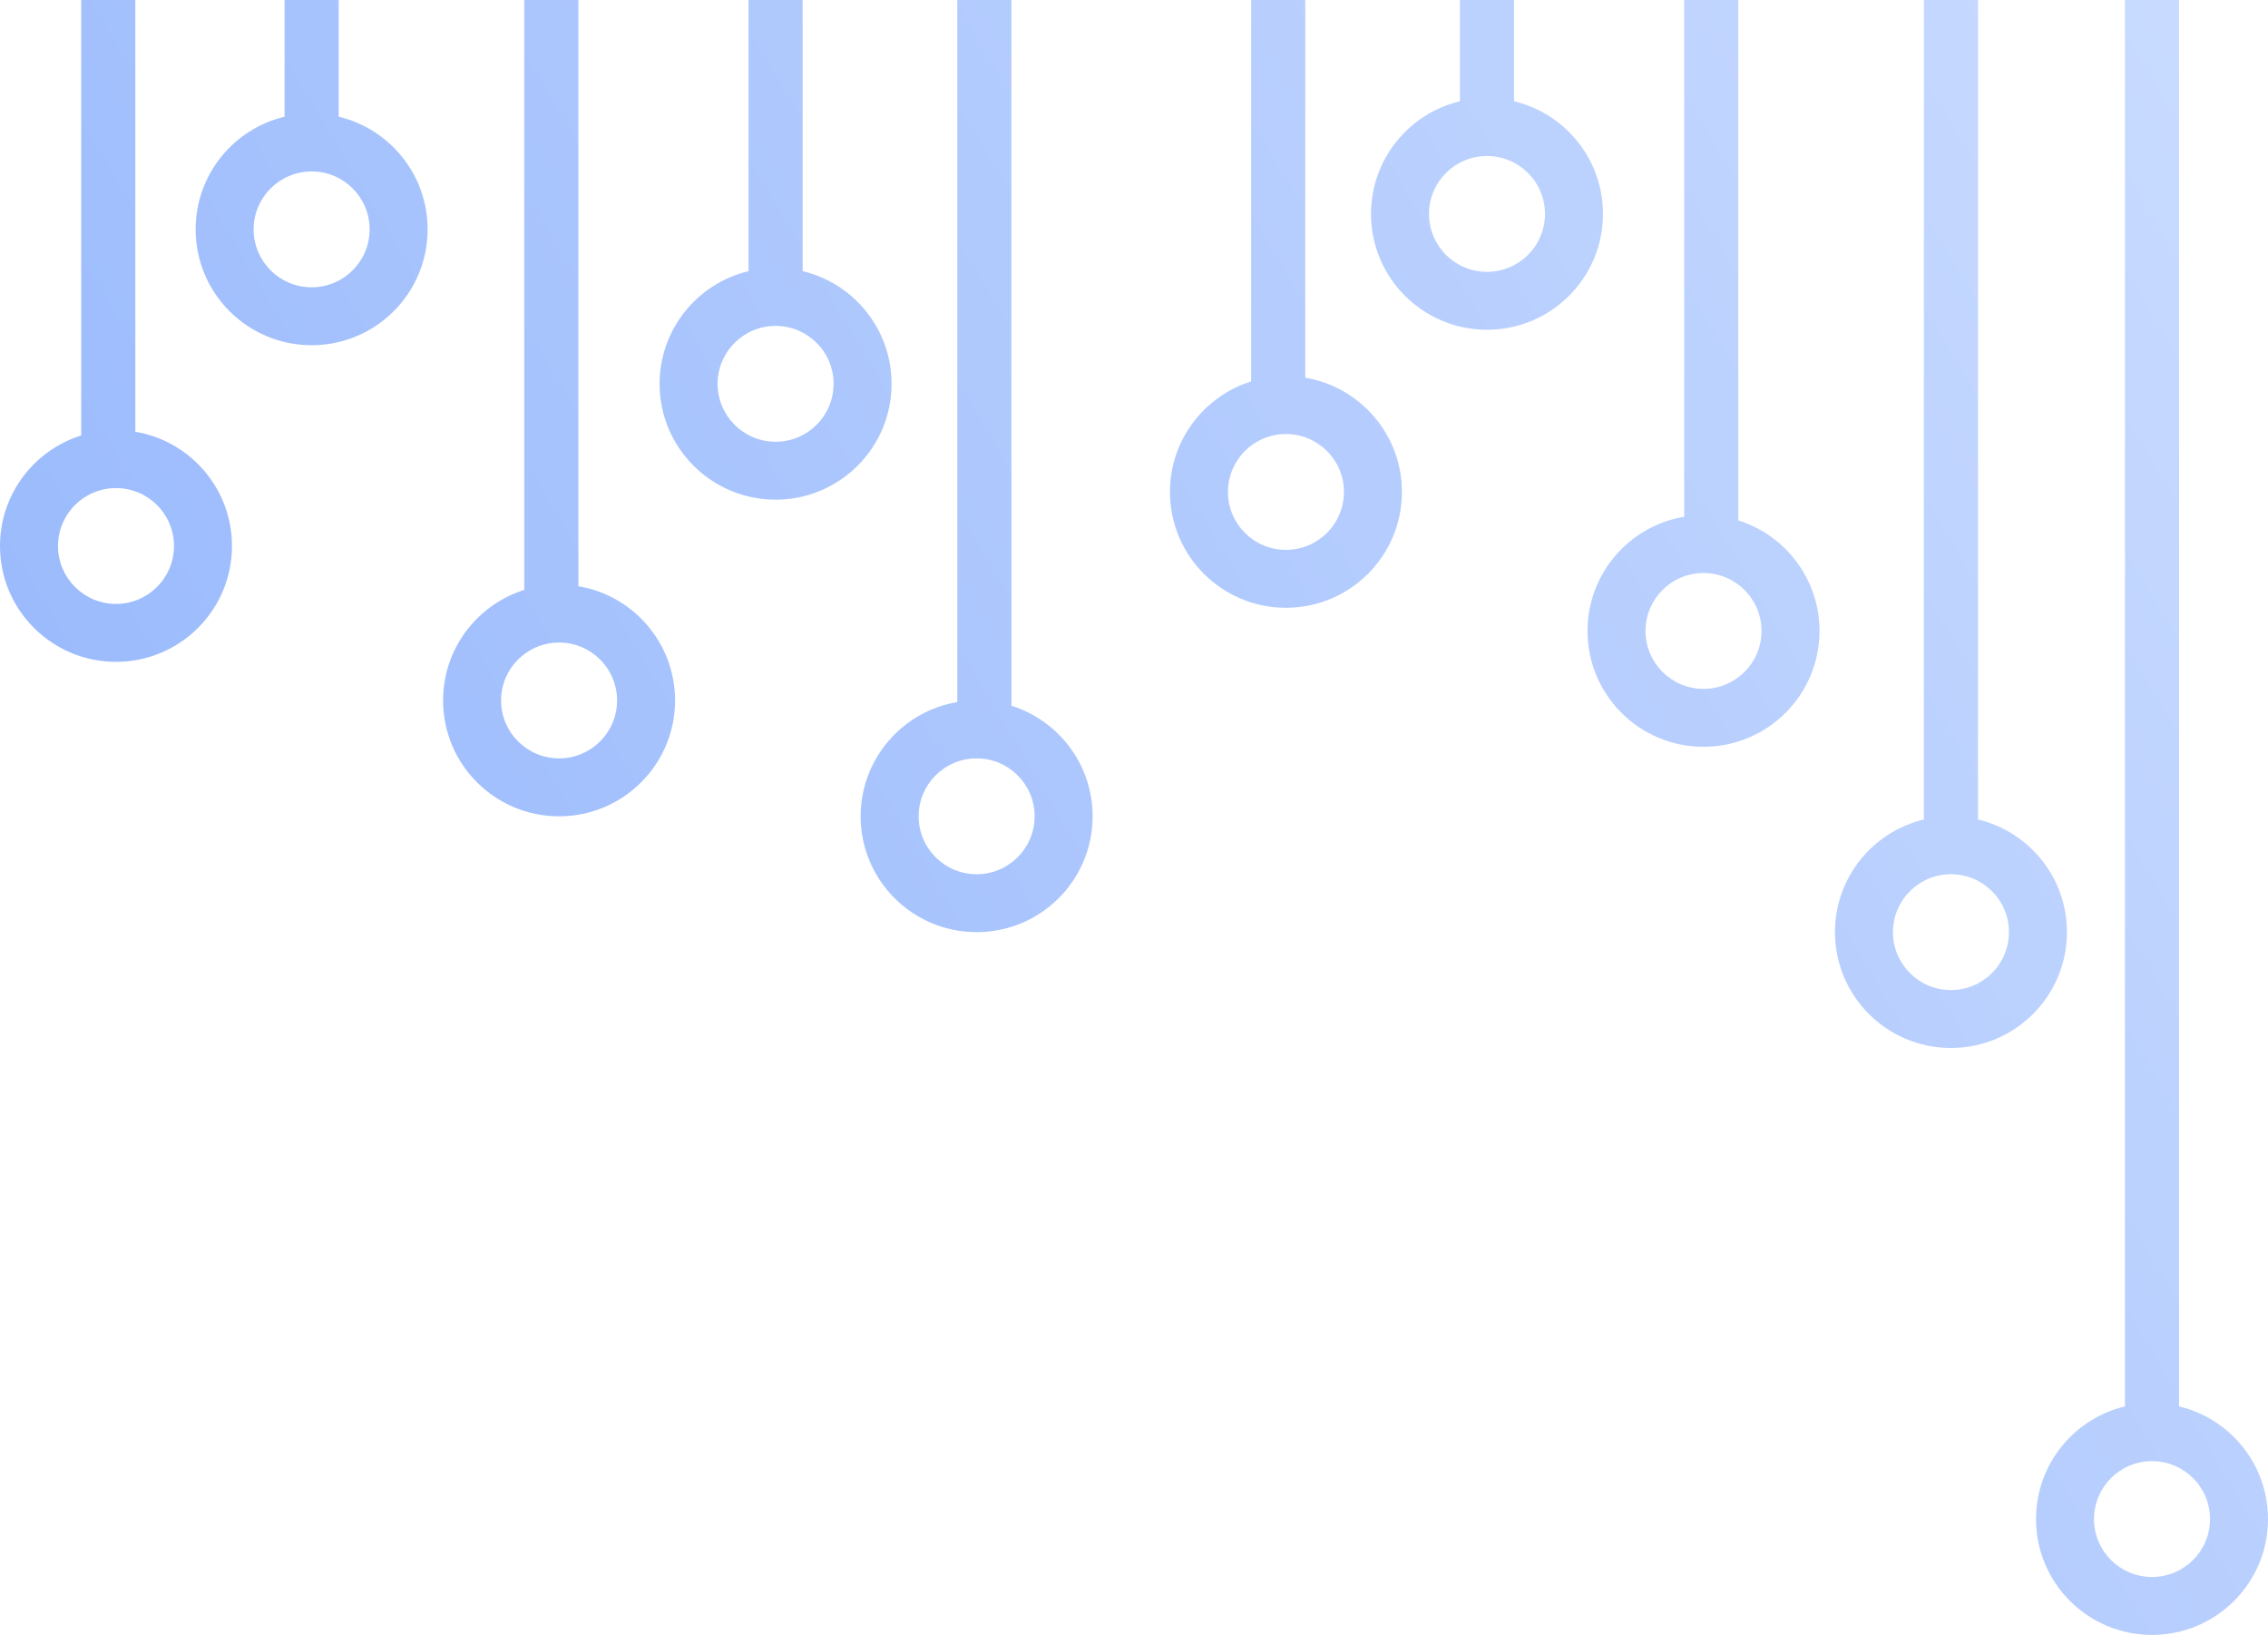
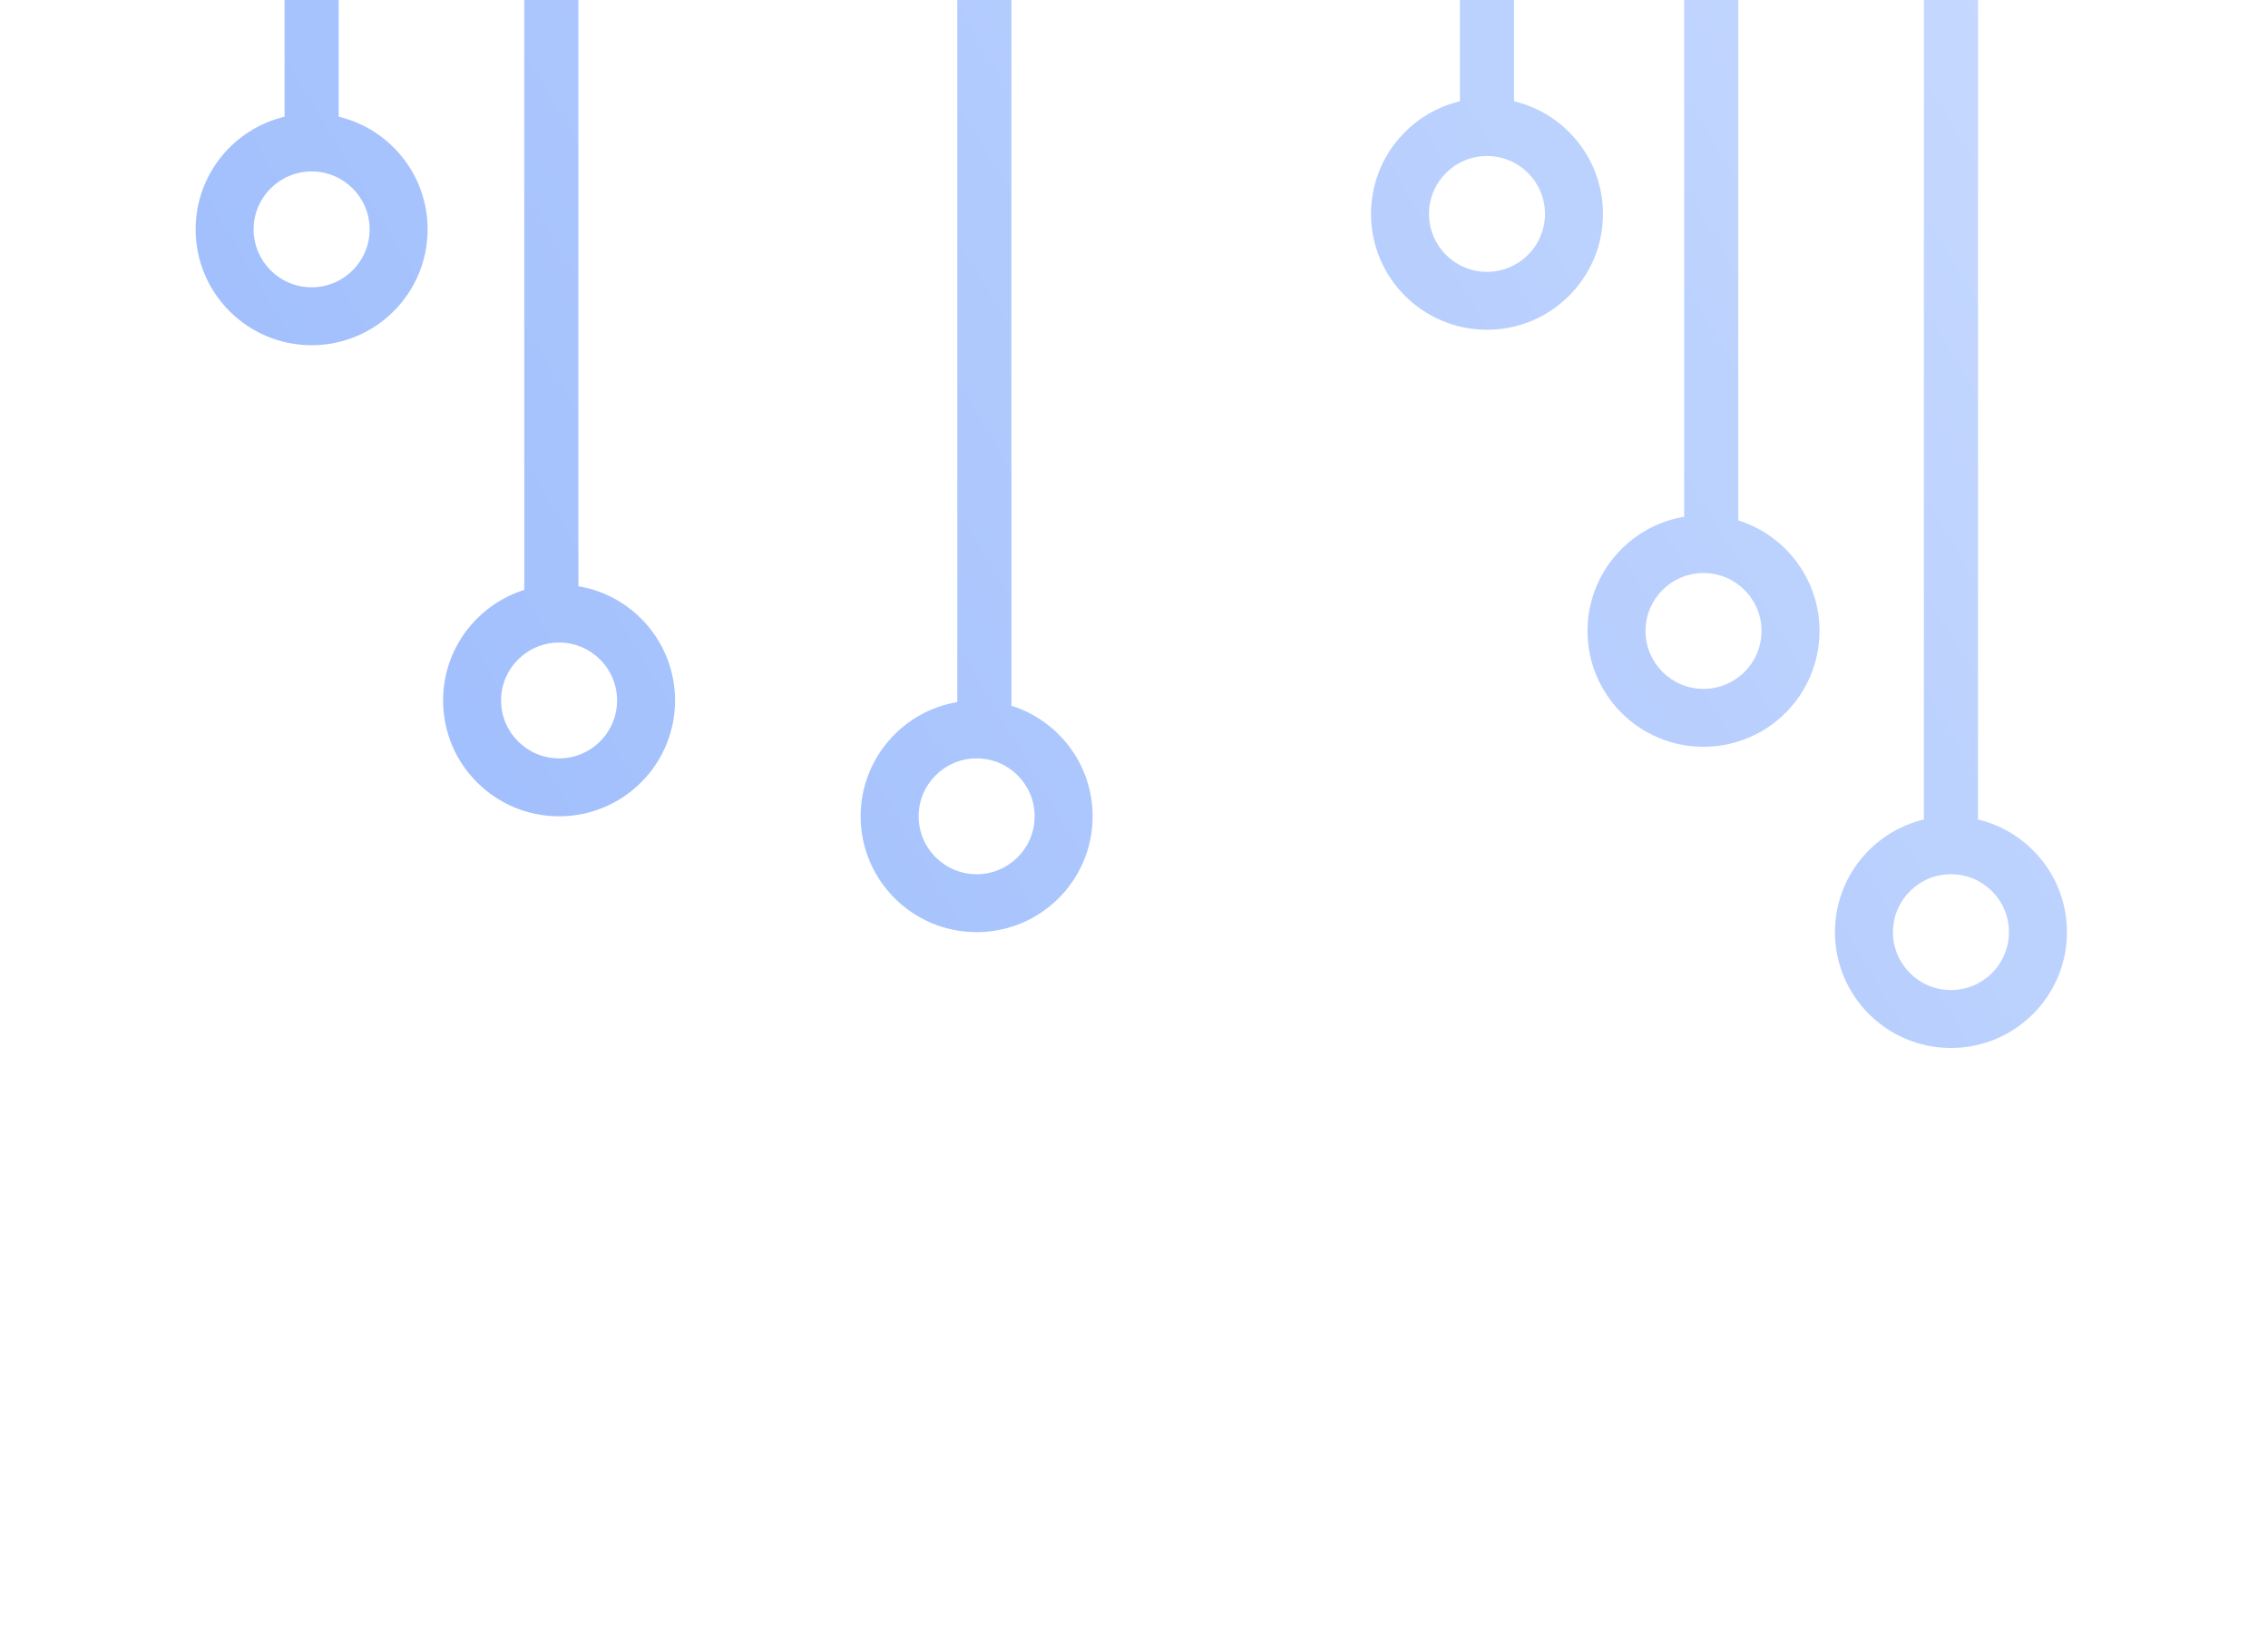
<svg xmlns="http://www.w3.org/2000/svg" width="419" height="302" viewBox="0 0 419 302" fill="none">
-   <path fill-rule="evenodd" clip-rule="evenodd" d="M15 0V80.438C6.306 83.165 0 91.275 0 100.857C0 112.675 9.594 122.255 21.429 122.255C33.263 122.255 42.857 112.675 42.857 100.857C42.857 90.254 35.135 81.452 25 79.754V0H15ZM10.714 100.857C10.714 94.948 15.511 90.158 21.429 90.158C27.346 90.158 32.143 94.948 32.143 100.857C32.143 106.766 27.346 111.556 21.429 111.556C15.511 111.556 10.714 106.766 10.714 100.857Z" fill="url(#paint0_linear_449_23)" />
  <path fill-rule="evenodd" clip-rule="evenodd" d="M52.571 0V21.556C43.148 23.805 36.143 32.27 36.143 42.368C36.143 54.186 45.737 63.767 57.571 63.767C69.406 63.767 79 54.186 79 42.368C79 32.27 71.994 23.805 62.571 21.556V0H52.571ZM57.571 31.669C63.489 31.669 68.286 36.459 68.286 42.368C68.286 48.277 63.489 53.068 57.571 53.068C51.654 53.068 46.857 48.277 46.857 42.368C46.857 36.459 51.654 31.669 57.571 31.669Z" fill="url(#paint1_linear_449_23)" />
  <path fill-rule="evenodd" clip-rule="evenodd" d="M96.857 0V108.969C88.163 111.696 81.857 119.806 81.857 129.388C81.857 141.206 91.451 150.786 103.286 150.786C115.12 150.786 124.714 141.206 124.714 129.388C124.714 118.785 116.992 109.983 106.857 108.285V0H96.857ZM114 129.388C114 123.479 109.203 118.689 103.286 118.689C97.368 118.689 92.571 123.479 92.571 129.388C92.571 135.297 97.368 140.087 103.286 140.087C109.203 140.087 114 135.297 114 129.388Z" fill="url(#paint2_linear_449_23)" />
-   <path fill-rule="evenodd" clip-rule="evenodd" d="M138.286 0V50.087C128.863 52.336 121.857 60.801 121.857 70.899C121.857 82.717 131.451 92.297 143.286 92.297C155.12 92.297 164.714 82.717 164.714 70.899C164.714 60.801 157.709 52.336 148.286 50.087V0H138.286ZM143.286 60.2C149.203 60.2 154 64.99 154 70.899C154 76.808 149.203 81.598 143.286 81.598C137.368 81.598 132.571 76.808 132.571 70.899C132.571 64.99 137.368 60.2 143.286 60.2Z" fill="url(#paint3_linear_449_23)" />
  <path fill-rule="evenodd" clip-rule="evenodd" d="M176.857 0V129.684C166.722 131.381 159 140.183 159 150.786C159 162.604 168.594 172.184 180.429 172.184C192.263 172.184 201.857 162.604 201.857 150.786C201.857 141.205 195.551 133.094 186.857 130.367V0H176.857ZM180.429 140.087C186.346 140.087 191.143 144.877 191.143 150.786C191.143 156.695 186.346 161.485 180.429 161.485C174.511 161.485 169.714 156.695 169.714 150.786C169.714 144.877 174.511 140.087 180.429 140.087Z" fill="url(#paint4_linear_449_23)" />
-   <path fill-rule="evenodd" clip-rule="evenodd" d="M231.143 0V70.452C222.449 73.179 216.143 81.29 216.143 90.871C216.143 102.689 225.737 112.269 237.571 112.269C249.406 112.269 259 102.689 259 90.871C259 80.268 251.278 71.466 241.143 69.769V0H231.143ZM237.571 80.172C243.489 80.172 248.286 84.962 248.286 90.871C248.286 96.78 243.489 101.57 237.571 101.57C231.654 101.57 226.857 96.78 226.857 90.871C226.857 84.962 231.654 80.172 237.571 80.172Z" fill="url(#paint5_linear_449_23)" />
  <path fill-rule="evenodd" clip-rule="evenodd" d="M269.714 0V18.703C260.291 20.952 253.286 29.416 253.286 39.515C253.286 51.333 262.88 60.913 274.714 60.913C286.549 60.913 296.143 51.333 296.143 39.515C296.143 29.416 289.137 20.952 279.714 18.703V0H269.714ZM274.714 28.816C280.632 28.816 285.429 33.606 285.429 39.515C285.429 45.424 280.632 50.214 274.714 50.214C268.797 50.214 264 45.424 264 39.515C264 33.606 268.797 28.816 274.714 28.816Z" fill="url(#paint6_linear_449_23)" />
  <path fill-rule="evenodd" clip-rule="evenodd" d="M311.143 0V95.447C301.008 97.144 293.286 105.946 293.286 116.549C293.286 128.367 302.88 137.947 314.714 137.947C326.549 137.947 336.143 128.367 336.143 116.549C336.143 106.967 329.837 98.857 321.143 96.13V0H311.143ZM304 116.549C304 110.64 308.797 105.85 314.714 105.85C320.632 105.85 325.429 110.64 325.429 116.549C325.429 122.458 320.632 127.248 314.714 127.248C308.797 127.248 304 122.458 304 116.549Z" fill="url(#paint7_linear_449_23)" />
  <path fill-rule="evenodd" clip-rule="evenodd" d="M355.429 0V151.372C346.006 153.621 339 162.085 339 172.184C339 184.002 348.594 193.582 360.429 193.582C372.263 193.582 381.857 184.002 381.857 172.184C381.857 162.085 374.852 153.621 365.429 151.372V0H355.429ZM371.143 172.184C371.143 166.275 366.346 161.485 360.429 161.485C354.511 161.485 349.714 166.275 349.714 172.184C349.714 178.093 354.511 182.883 360.429 182.883C366.346 182.883 371.143 178.093 371.143 172.184Z" fill="url(#paint8_linear_449_23)" />
-   <path fill-rule="evenodd" clip-rule="evenodd" d="M392.571 0V259.789C383.148 262.038 376.143 270.503 376.143 280.602C376.143 292.42 385.737 302 397.571 302C409.406 302 419 292.42 419 280.602C419 270.503 411.994 262.038 402.571 259.789V0H392.571ZM397.571 269.903C403.489 269.903 408.286 274.693 408.286 280.602C408.286 286.511 403.489 291.301 397.571 291.301C391.654 291.301 386.857 286.511 386.857 280.602C386.857 274.693 391.654 269.903 397.571 269.903Z" fill="url(#paint9_linear_449_23)" />
  <defs>
    <linearGradient id="paint0_linear_449_23" x1="-671" y1="659.065" x2="440.178" y2="-1.383" gradientUnits="userSpaceOnUse">
      <stop stop-color="#3B78F7" />
      <stop offset="1" stop-color="#CCDDFF" />
    </linearGradient>
    <linearGradient id="paint1_linear_449_23" x1="-671" y1="659.065" x2="440.178" y2="-1.383" gradientUnits="userSpaceOnUse">
      <stop stop-color="#3B78F7" />
      <stop offset="1" stop-color="#CCDDFF" />
    </linearGradient>
    <linearGradient id="paint2_linear_449_23" x1="-671" y1="659.065" x2="440.178" y2="-1.383" gradientUnits="userSpaceOnUse">
      <stop stop-color="#3B78F7" />
      <stop offset="1" stop-color="#CCDDFF" />
    </linearGradient>
    <linearGradient id="paint3_linear_449_23" x1="-671" y1="659.065" x2="440.178" y2="-1.383" gradientUnits="userSpaceOnUse">
      <stop stop-color="#3B78F7" />
      <stop offset="1" stop-color="#CCDDFF" />
    </linearGradient>
    <linearGradient id="paint4_linear_449_23" x1="-671" y1="659.065" x2="440.178" y2="-1.383" gradientUnits="userSpaceOnUse">
      <stop stop-color="#3B78F7" />
      <stop offset="1" stop-color="#CCDDFF" />
    </linearGradient>
    <linearGradient id="paint5_linear_449_23" x1="-671" y1="659.065" x2="440.178" y2="-1.383" gradientUnits="userSpaceOnUse">
      <stop stop-color="#3B78F7" />
      <stop offset="1" stop-color="#CCDDFF" />
    </linearGradient>
    <linearGradient id="paint6_linear_449_23" x1="-671" y1="659.065" x2="440.178" y2="-1.383" gradientUnits="userSpaceOnUse">
      <stop stop-color="#3B78F7" />
      <stop offset="1" stop-color="#CCDDFF" />
    </linearGradient>
    <linearGradient id="paint7_linear_449_23" x1="-671" y1="659.065" x2="440.178" y2="-1.383" gradientUnits="userSpaceOnUse">
      <stop stop-color="#3B78F7" />
      <stop offset="1" stop-color="#CCDDFF" />
    </linearGradient>
    <linearGradient id="paint8_linear_449_23" x1="-671" y1="659.065" x2="440.178" y2="-1.383" gradientUnits="userSpaceOnUse">
      <stop stop-color="#3B78F7" />
      <stop offset="1" stop-color="#CCDDFF" />
    </linearGradient>
    <linearGradient id="paint9_linear_449_23" x1="-671" y1="659.065" x2="440.178" y2="-1.383" gradientUnits="userSpaceOnUse">
      <stop stop-color="#3B78F7" />
      <stop offset="1" stop-color="#CCDDFF" />
    </linearGradient>
  </defs>
</svg>